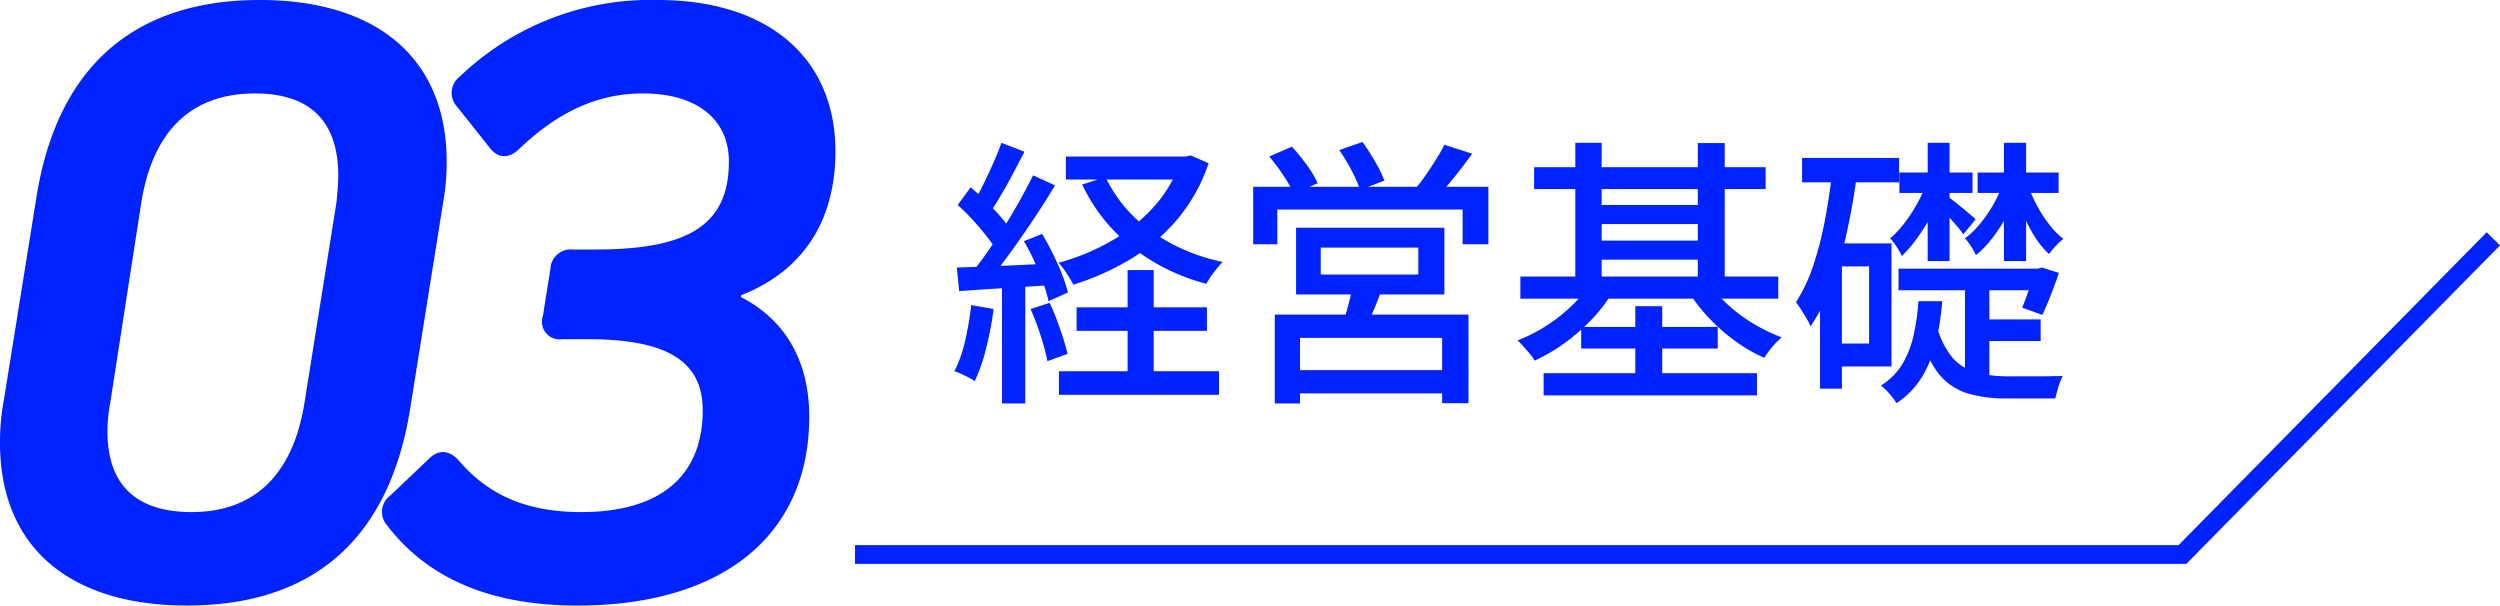
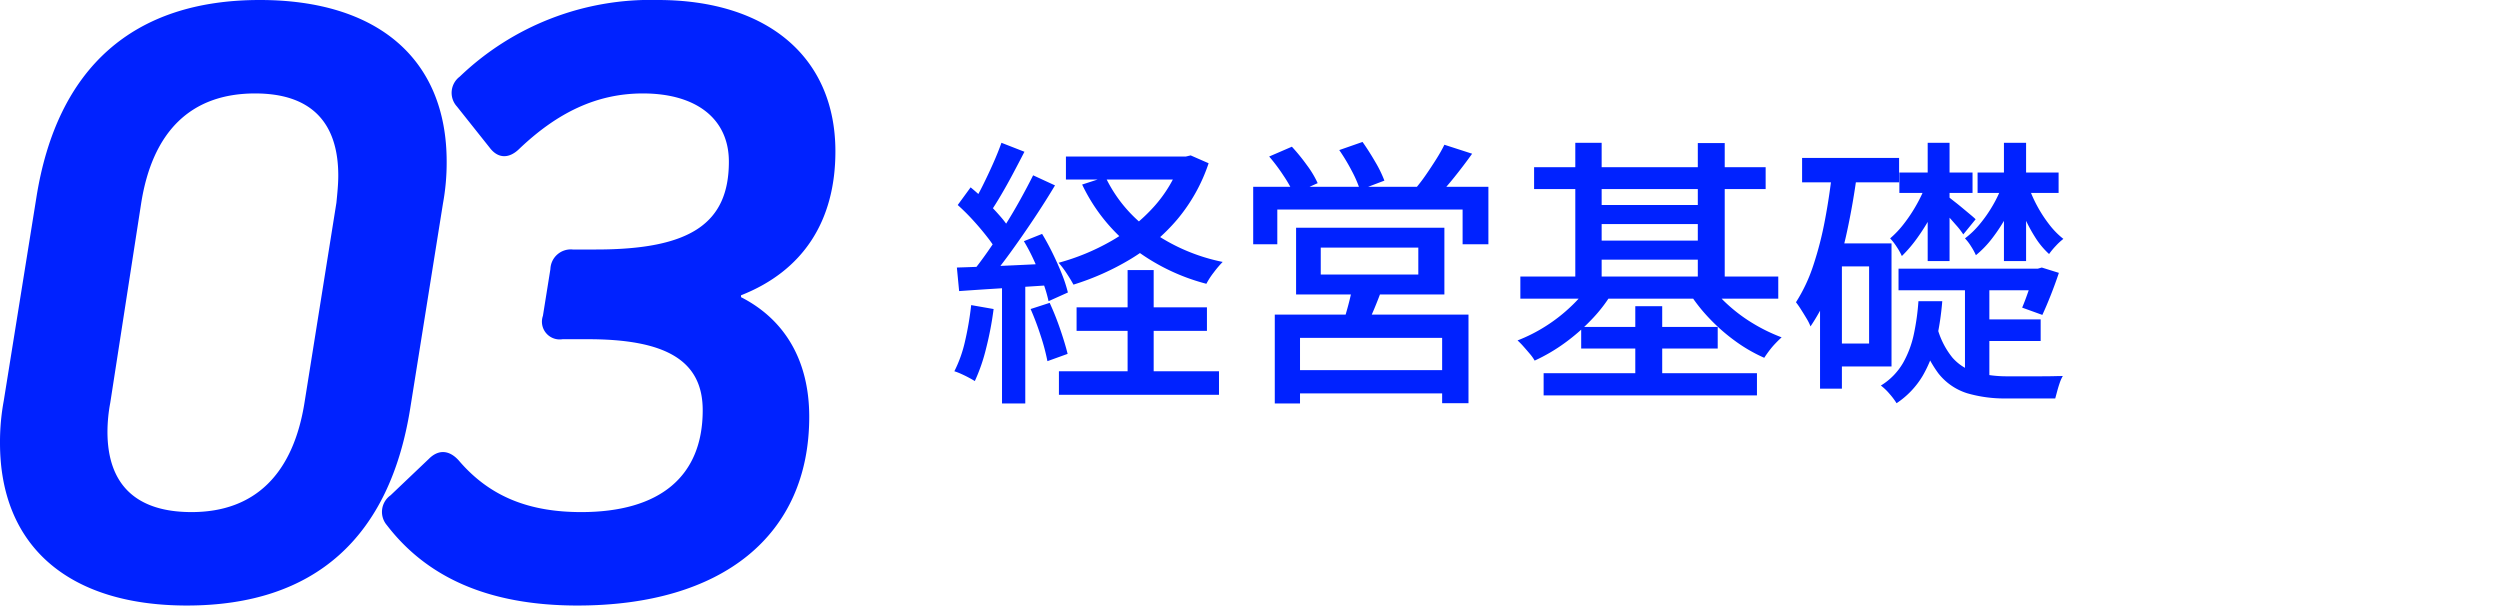
<svg xmlns="http://www.w3.org/2000/svg" width="267.536" height="64.8" viewBox="0 0 267.536 64.8">
  <g id="グループ_360" data-name="グループ 360" transform="translate(-443.5 -11472.4)">
    <path id="パス_21441" data-name="パス 21441" d="M3.9-20.7a24.22,24.22,0,0,0-.4,4.5c0,11.1,7.4,17.4,20,17.4,13.7,0,21.7-7.3,23.9-21.1l3.5-21.9a24.22,24.22,0,0,0,.4-4.5c0-11-7.4-17.3-20-17.3-13.6,0-21.7,7.3-23.9,21.1ZM18.6-41.8c1.2-7.7,5.3-11.8,12.2-11.8,5.9,0,8.9,3,8.9,8.8,0,.9-.1,1.9-.2,2.9L36.1-20.6C34.9-12.9,30.8-8.8,24-8.8c-5.9,0-9-2.9-9-8.6a17.09,17.09,0,0,1,.3-3.1ZM82.8-32c6.6-2.6,10.1-7.9,10.1-15.4,0-10.1-7.3-16.2-19-16.2a29.494,29.494,0,0,0-21.2,8.2,2.167,2.167,0,0,0-.3,3.2l3.5,4.4c.9,1.2,2.1,1.2,3.2.1,4-3.8,8.2-5.9,13.2-5.9,5.7,0,9.2,2.7,9.2,7.3,0,6.6-4.1,9.4-14.2,9.4H64.8a2.184,2.184,0,0,0-2.4,2.1l-.8,5a1.9,1.9,0,0,0,2.1,2.5h2.7c8.4,0,12.3,2.3,12.3,7.6,0,7.1-4.6,10.9-13,10.9-5.5,0-9.7-1.6-13-5.4-1-1.2-2.2-1.4-3.3-.3l-4.1,3.9a2.181,2.181,0,0,0-.4,3.2c4.3,5.6,10.9,8.6,20.4,8.6C80.8,1.2,90.1-6.3,90.1-19c0-6-2.6-10.4-7.3-12.8Z" transform="translate(440 11536)" fill="#02f" />
    <path id="パス_21442" data-name="パス 21442" d="M12.57-23.85H25.68v2.46H12.57ZM13.71-7.71H27.66v2.52H13.71ZM11.82-.87H28.95V1.65H11.82ZM24.87-23.85h.54l.51-.12,1.92.84a18.423,18.423,0,0,1-3.36,6.015,20.292,20.292,0,0,1-5,4.245,27.793,27.793,0,0,1-6.105,2.73q-.27-.51-.735-1.215a8.788,8.788,0,0,0-.855-1.125,23.905,23.905,0,0,0,5.6-2.31,18.432,18.432,0,0,0,4.575-3.66,14.258,14.258,0,0,0,2.91-4.92ZM16.8-21.66a14.907,14.907,0,0,0,4.845,5.76,20.121,20.121,0,0,0,7.7,3.33,11.089,11.089,0,0,0-.945,1.11,8.031,8.031,0,0,0-.8,1.23,21.944,21.944,0,0,1-7.995-3.945,18.848,18.848,0,0,1-5.3-6.675Zm2.37,9.96h2.79V.75H19.17ZM5.67-25.32l2.46.96q-.57,1.11-1.215,2.325t-1.29,2.31Q4.98-18.63,4.41-17.79l-1.92-.84A23.669,23.669,0,0,0,3.645-20.7q.585-1.17,1.125-2.385T5.67-25.32Zm3.39,3.48,2.34,1.08q-1.02,1.71-2.28,3.6T6.585-13.515Q5.31-11.76,4.17-10.44l-1.71-.93Q3.3-12.39,4.215-13.7t1.8-2.715Q6.9-17.82,7.68-19.23T9.06-21.84ZM.99-18.66l1.38-1.89q.84.69,1.68,1.515T5.6-17.385A9.876,9.876,0,0,1,6.69-15.87l-1.5,2.16a13.214,13.214,0,0,0-1.08-1.575q-.69-.885-1.5-1.77A22.183,22.183,0,0,0,.99-18.66Zm7.08,3.87,1.95-.78q.6.99,1.155,2.13t.975,2.2A14.824,14.824,0,0,1,12.78-9.3l-2.07.93a14.368,14.368,0,0,0-.585-1.98q-.4-1.11-.93-2.28A19.821,19.821,0,0,0,8.07-14.79ZM.9-11.97q2.01-.06,4.785-.18t5.655-.27l-.03,2.31q-2.73.18-5.385.345T1.14-9.45ZM8.79-7.53l2.04-.66a29.053,29.053,0,0,1,1.125,2.82q.525,1.53.795,2.64l-2.16.78a21.953,21.953,0,0,0-.72-2.715A29.89,29.89,0,0,0,8.79-7.53ZM2.43-7.95l2.4.42a34.942,34.942,0,0,1-.8,4.2A19,19,0,0,1,2.82.18Q2.58.03,2.19-.18T1.365-.585A6.267,6.267,0,0,0,.63-.87,13.724,13.724,0,0,0,1.785-4.14,32.94,32.94,0,0,0,2.43-7.95Zm3.3-2.85H8.22V2.58H5.73Zm34.11-3.3v2.88H50.28V-14.1ZM37.2-16.23H53.07v7.14H37.2Zm6.06,6.18,3.18.24q-.42,1.17-.885,2.28T44.67-5.64L42.21-6q.3-.9.6-2.04T43.26-10.05ZM34.92-6.93H55.65V2.55H52.83V-4.44H37.62V2.58h-2.7ZM36.39-.99H54.03V1.5H36.39ZM32.61-20.61H57.78v6.15H55.02v-3.72H35.19v3.72H32.61Zm20.46-4.5,2.97.96q-.9,1.26-1.9,2.505T52.29-19.53l-2.31-.9a17.708,17.708,0,0,0,1.11-1.455q.57-.825,1.1-1.665T53.07-25.11ZM34.32-23.85l2.43-1.05a20.9,20.9,0,0,1,1.6,1.965A10.387,10.387,0,0,1,39.51-21l-2.55,1.14a14.187,14.187,0,0,0-1.11-1.95A19.351,19.351,0,0,0,34.32-23.85Zm7.5-.69,2.49-.87q.66.93,1.35,2.115a12.656,12.656,0,0,1,.99,2.025l-2.61.99a12.729,12.729,0,0,0-.9-2.07A20.462,20.462,0,0,0,41.82-24.54Zm20.85,1.83H87.45v2.34H62.67ZM63.69-.66H86.52V1.71H63.69Zm5.04-18H81.21v2.04H68.73Zm0,3.81H81.21v2.04H68.73ZM61.2-11.01H88.8v2.37H61.2Zm6.51,5.4H82.32V-3.3H67.71Zm-.63-19.71H69.9v15.6H67.08Zm13.11.03h2.88v15.6H80.19ZM73.5-7.83h2.88V.69H73.5Zm-4.74-2.52,2.37.9a15.9,15.9,0,0,1-2.25,2.985A20.914,20.914,0,0,1,65.955-3.9,18.7,18.7,0,0,1,62.73-2.01a4.422,4.422,0,0,0-.51-.72q-.33-.39-.675-.78a8.211,8.211,0,0,0-.645-.66,17.105,17.105,0,0,0,3.045-1.545,17.408,17.408,0,0,0,2.745-2.16A13.941,13.941,0,0,0,68.76-10.35Zm12.6,0A12.6,12.6,0,0,0,83.4-8,16.952,16.952,0,0,0,86.13-5.97,18.327,18.327,0,0,0,89.16-4.5q-.27.24-.645.63a8.7,8.7,0,0,0-.69.81q-.315.42-.525.75a16.484,16.484,0,0,1-3.135-1.815A19.926,19.926,0,0,1,81.33-6.63a17.777,17.777,0,0,1-2.19-2.85ZM91.35-23.7h10.38v2.61H91.35Zm3.06,9.15h6.51V-1.38H94.41V-3.84h4.11v-8.25H94.41Zm.18-7.83,2.64.39q-.42,3.15-1.065,6.135a42.594,42.594,0,0,1-1.59,5.58A20.47,20.47,0,0,1,92.25-5.67a5.038,5.038,0,0,0-.4-.81q-.285-.48-.6-.975a9.281,9.281,0,0,0-.555-.8A17.354,17.354,0,0,0,92.55-12.2a36.776,36.776,0,0,0,1.245-4.845Q94.29-19.65,94.59-22.38Zm-1.32,7.83h2.34V.99H93.27Zm8.49-7.59h7.83v2.19h-7.83Zm-.09,10.29h15.27v2.31H101.67Zm8.25,5.43h6.96v2.31h-6.96Zm-5.13-18.9h2.34v12.66h-2.34Zm-.18,4.47,1.65.9a16.758,16.758,0,0,1-1.1,2.445,21.98,21.98,0,0,1-1.485,2.37,14.232,14.232,0,0,1-1.65,1.935,6.6,6.6,0,0,0-.555-.99,5.768,5.768,0,0,0-.7-.9,10.323,10.323,0,0,0,1.485-1.575,16.384,16.384,0,0,0,1.35-2.04A15.2,15.2,0,0,0,104.61-20.85Zm10.92.03a13.55,13.55,0,0,0,.945,2.2,14.256,14.256,0,0,0,1.32,2.04,8.568,8.568,0,0,0,1.515,1.545,6.509,6.509,0,0,0-.81.75,7.8,7.8,0,0,0-.72.87,8.639,8.639,0,0,1-1.53-1.86,16.764,16.764,0,0,1-1.275-2.46q-.555-1.32-.945-2.58Zm-8.43,1.35q.18.15.585.465t.855.69q.45.375.84.7t.54.48l-1.32,1.62a7.923,7.923,0,0,0-.765-.99q-.525-.6-1.05-1.185a9.093,9.093,0,0,0-.885-.885Zm3.03-2.67h8.67v2.19h-8.67Zm2.82-3.18h2.37v12.66h-2.37Zm-.15,4.47,1.59.87a18.242,18.242,0,0,1-1.14,2.49,18.309,18.309,0,0,1-1.53,2.355,10.783,10.783,0,0,1-1.77,1.845,6.827,6.827,0,0,0-.525-.96,5.037,5.037,0,0,0-.645-.84,9.263,9.263,0,0,0,1.575-1.515,14.525,14.525,0,0,0,1.41-2.025A13,13,0,0,0,112.8-20.85Zm3.39,9h.39l.42-.12,1.83.57q-.39,1.17-.87,2.385t-.9,2.115l-2.16-.78q.33-.78.69-1.83t.6-2.04ZM105.75-5.82a8.567,8.567,0,0,0,1.695,3.5,5.214,5.214,0,0,0,2.58,1.59A13.066,13.066,0,0,0,113.4-.33h3.54q.75,0,1.38-.015t.93-.015a3.918,3.918,0,0,0-.33.735q-.15.435-.27.885t-.21.78h-5.22a14.3,14.3,0,0,1-4.2-.555A6.326,6.326,0,0,1,105.945-.63a12.271,12.271,0,0,1-2.085-4.53ZM103.8-8.37h2.55a30.1,30.1,0,0,1-.645,4.26A13.149,13.149,0,0,1,104.25-.375a9.113,9.113,0,0,1-2.79,2.925,7.414,7.414,0,0,0-.75-1A5.781,5.781,0,0,0,99.78.66a6.913,6.913,0,0,0,2.37-2.415,10.8,10.8,0,0,0,1.17-3.135A25.119,25.119,0,0,0,103.8-8.37Zm4.98-2.76h2.61V.78L108.78-.36Z" transform="translate(545 11513)" fill="#02f" />
-     <path id="パス_3696" data-name="パス 3696" d="M603.5,11009.739H745.554l33.269-33.782" transform="translate(-68.5 522)" fill="none" stroke="#02f" stroke-width="2" />
  </g>
</svg>